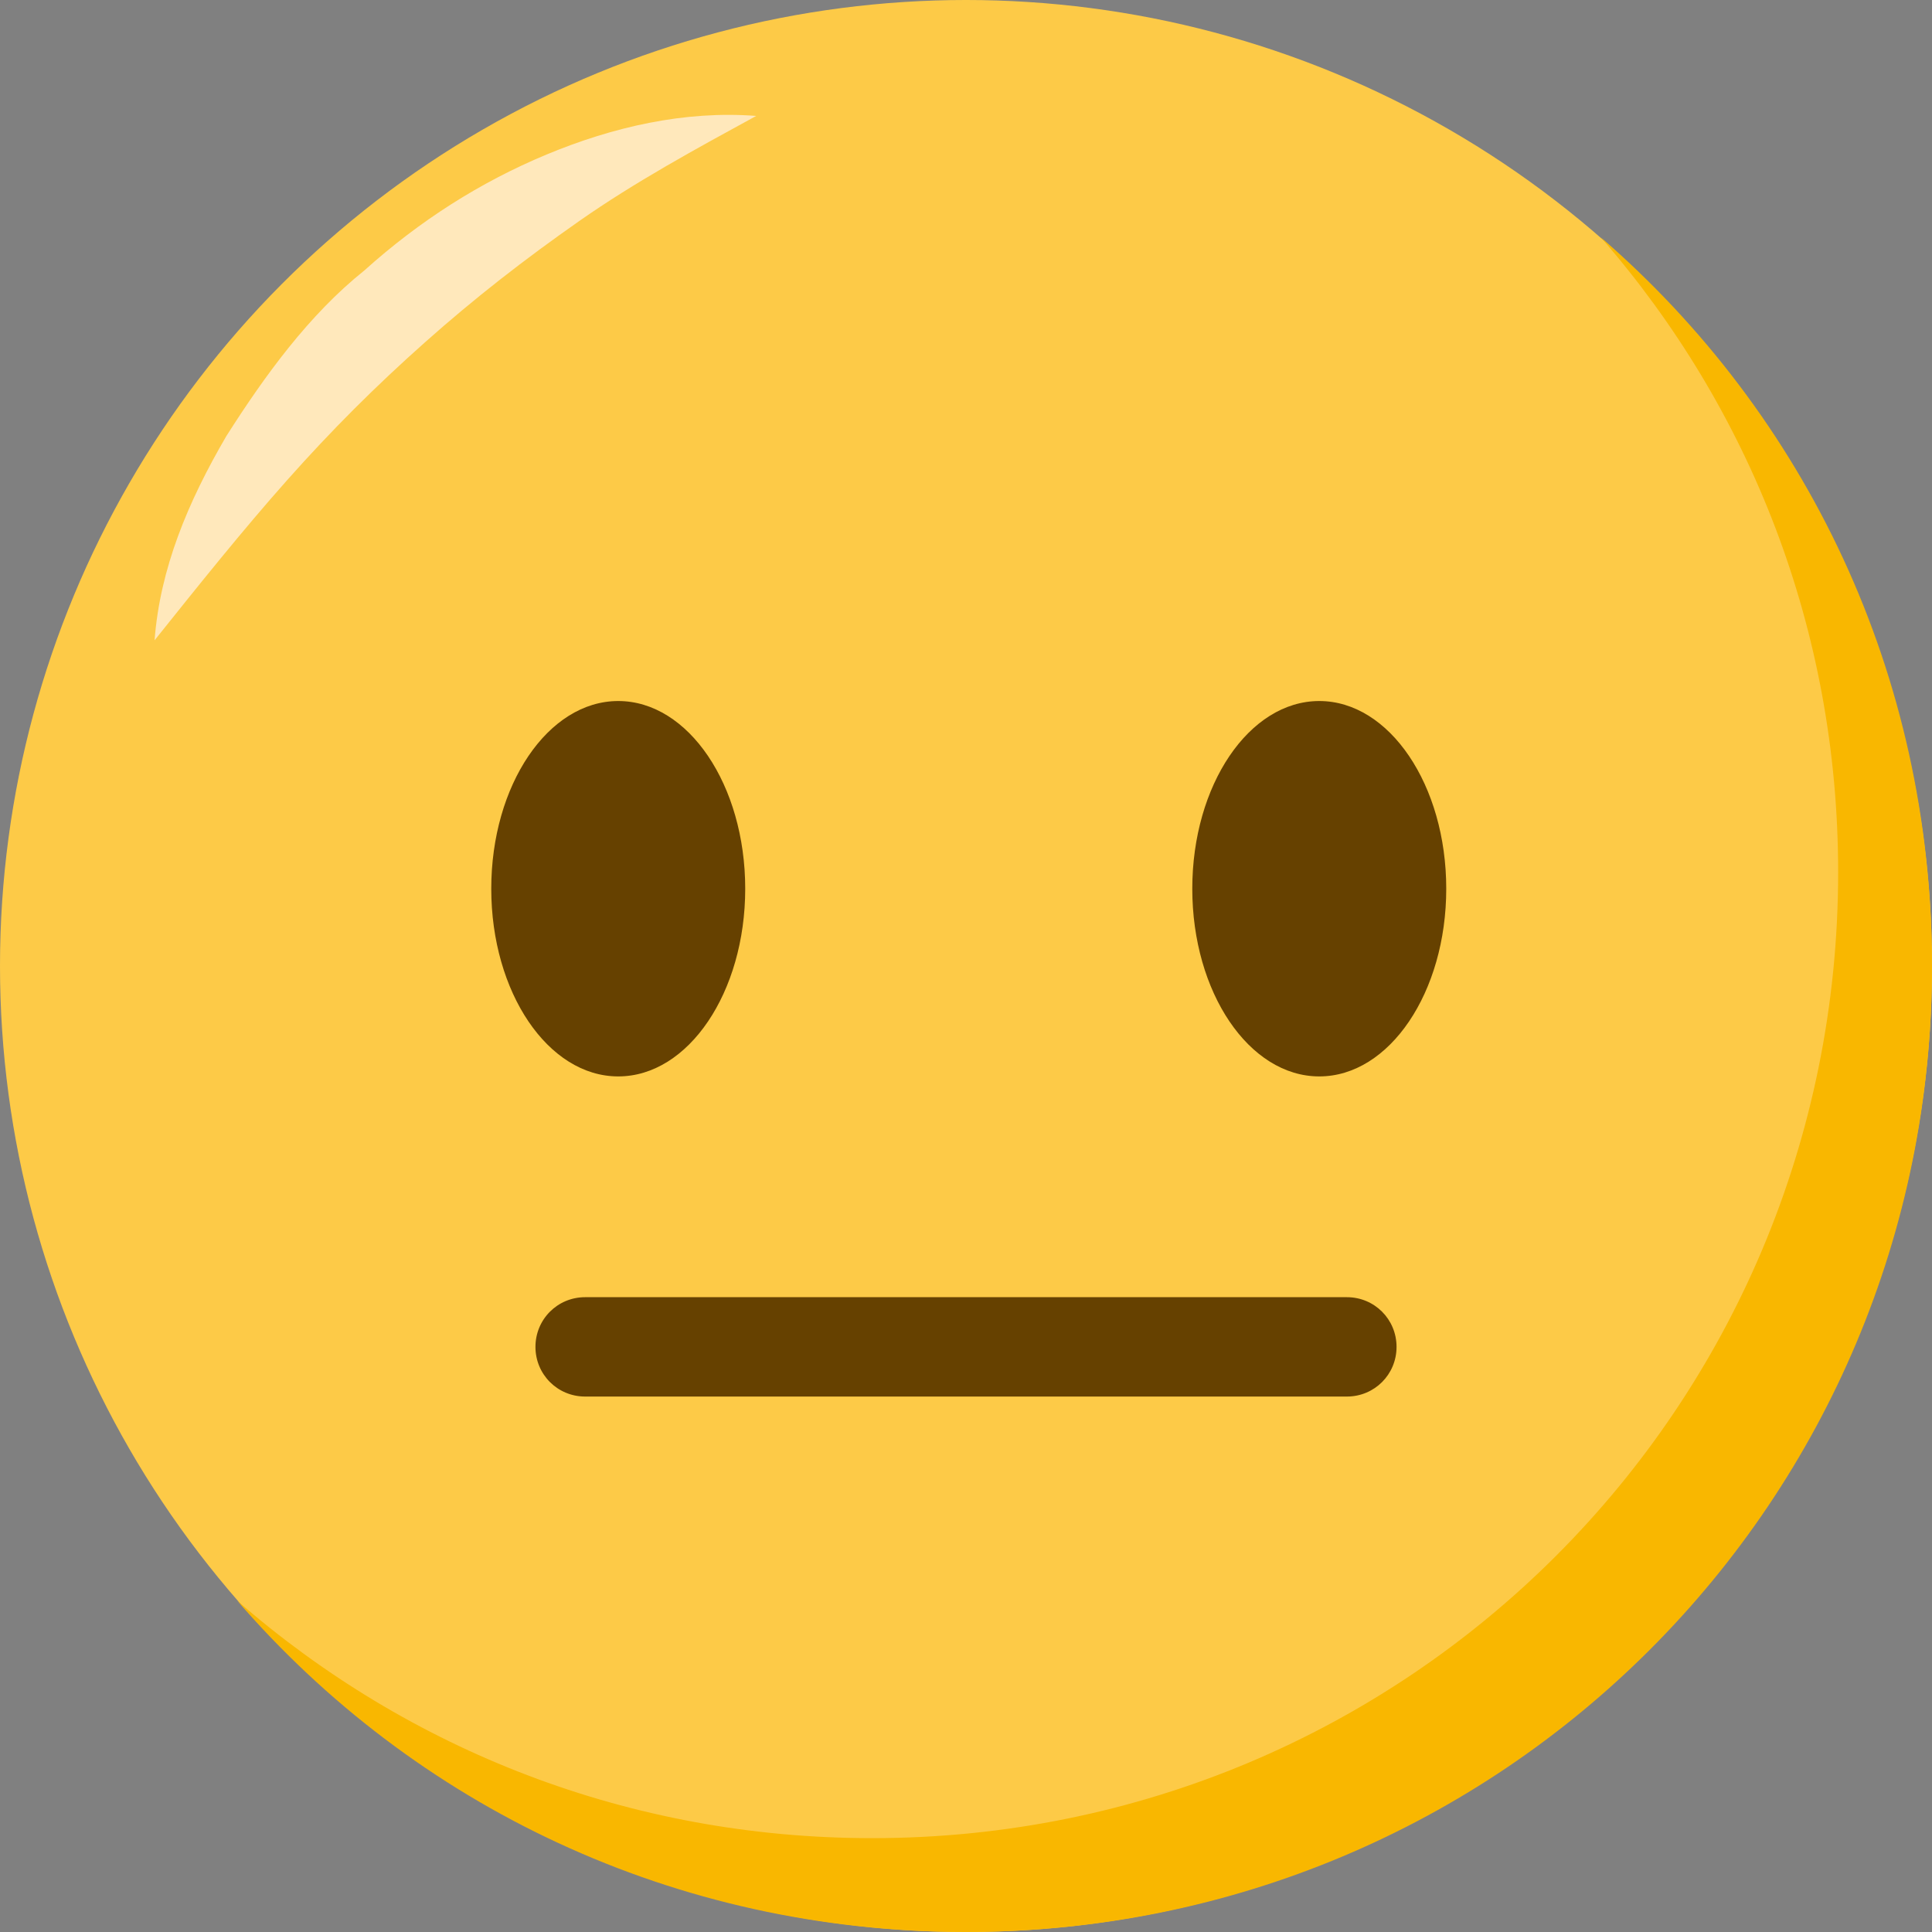
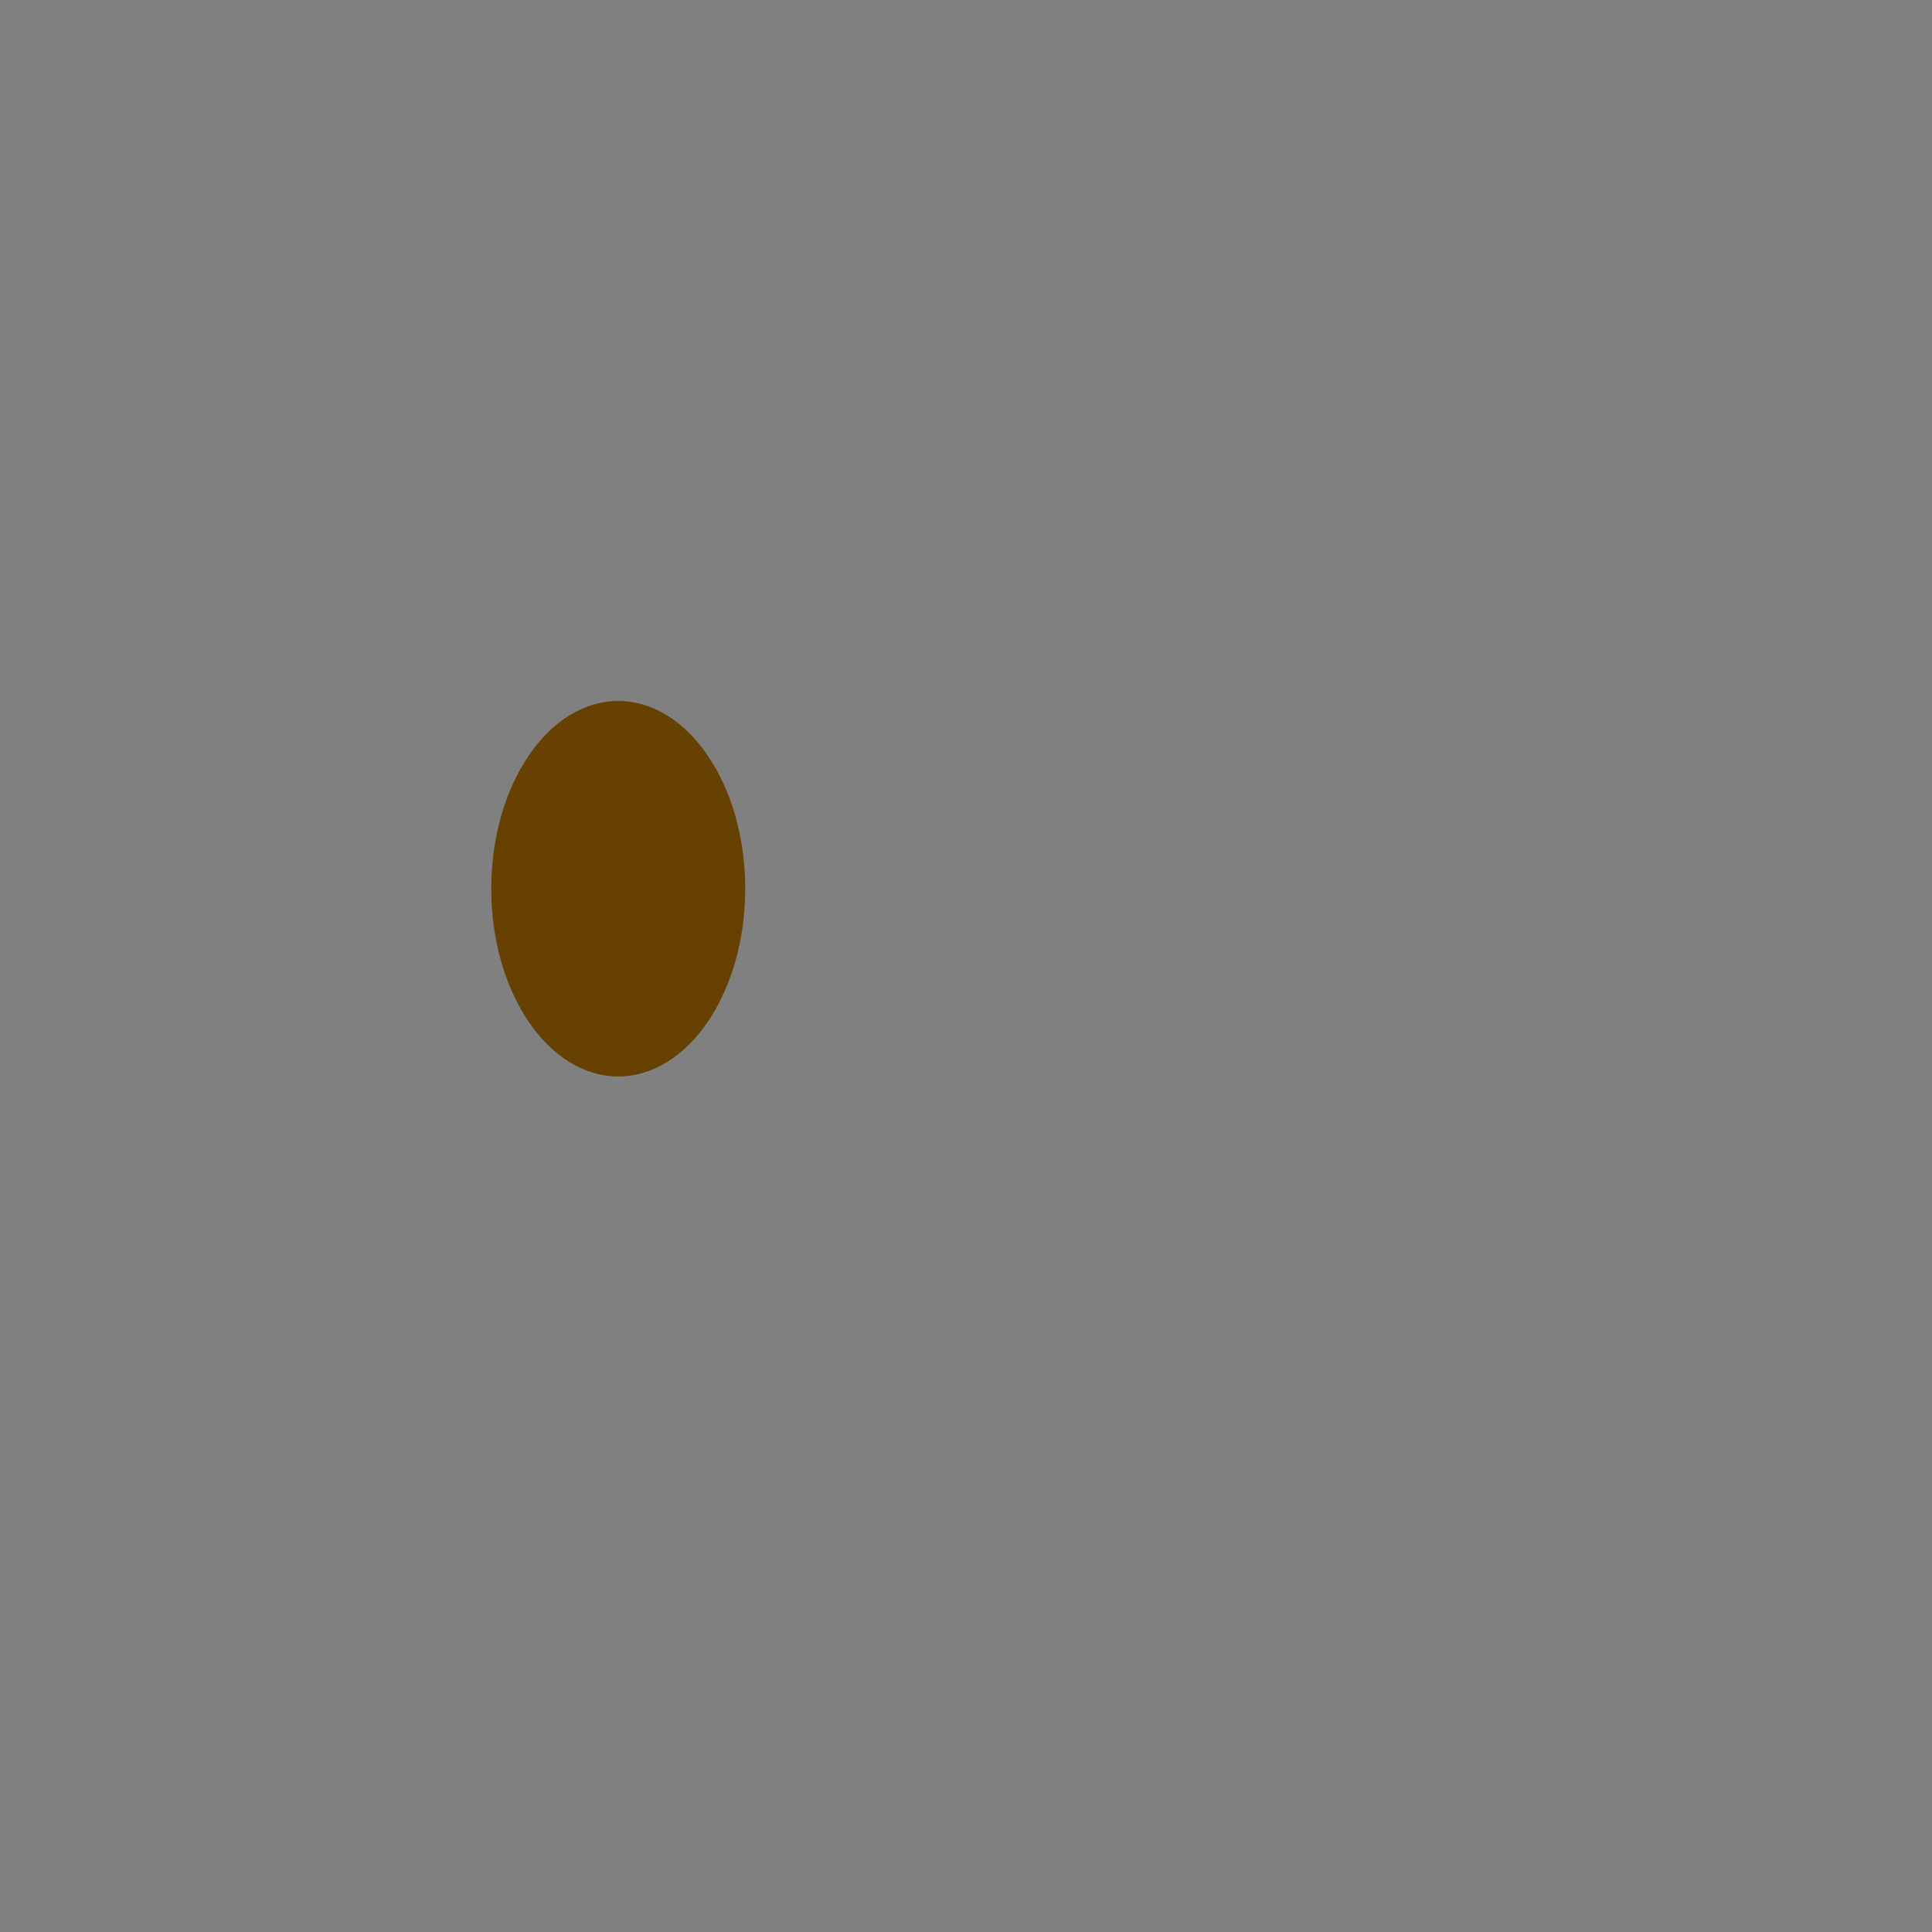
<svg xmlns="http://www.w3.org/2000/svg" width="40px" height="40px" viewBox="0 0 40 40" version="1.1">
  <rect x="0" y="0" width="40" height="40" fill="#808080" stroke="none" />
  <title>3</title>
  <g id="Page-1" stroke="none" stroke-width="1" fill="none" fill-rule="evenodd">
    <g id="3" fill-rule="nonzero">
      <g id="circle_18_">
-         <circle id="Oval" fill="#FDCA47" cx="20" cy="20" r="20" />
-         <path d="M3.2,13.257 C3.314,11.771 3.886,10.4 4.686,9.029 C5.486,7.771 6.4,6.514 7.543,5.6 C8.686,4.571 9.943,3.771 11.314,3.2 C12.686,2.629 14.171,2.286 15.657,2.4 C14.4,3.086 13.143,3.771 12,4.571 C10.857,5.371 9.829,6.171 8.8,7.086 C7.771,8 6.857,8.914 5.943,9.943 C5.029,10.971 4.114,12.114 3.2,13.257 Z" id="Path" fill="#FFE8BB" />
-         <path d="M40,20 C40,31.086 31.086,40 20,40 C13.943,40 8.571,37.371 4.914,33.143 C8.457,36.229 13.029,38.057 18.057,38.057 C29.143,38.057 38.057,29.143 38.057,18.057 C38.057,13.029 36.229,8.457 33.143,4.914 C37.371,8.571 40,13.943 40,20 Z" id="Path" fill="#F9B700" />
-       </g>
+         </g>
      <g id="Group" transform="translate(10.171, 14.514)" fill="#664100">
-         <ellipse id="Oval" cx="17.143" cy="3.886" rx="2.629" ry="3.886" />
        <ellipse id="Oval" cx="2.629" cy="3.886" rx="2.629" ry="3.886" />
      </g>
-       <path d="M27.886,28.914 L12.114,28.914 C11.543,28.914 11.086,28.457 11.086,27.886 C11.086,27.314 11.543,26.857 12.114,26.857 L27.886,26.857 C28.457,26.857 28.914,27.314 28.914,27.886 C28.914,28.457 28.457,28.914 27.886,28.914 Z" id="Path" fill="#664100" />
    </g>
  </g>
</svg>